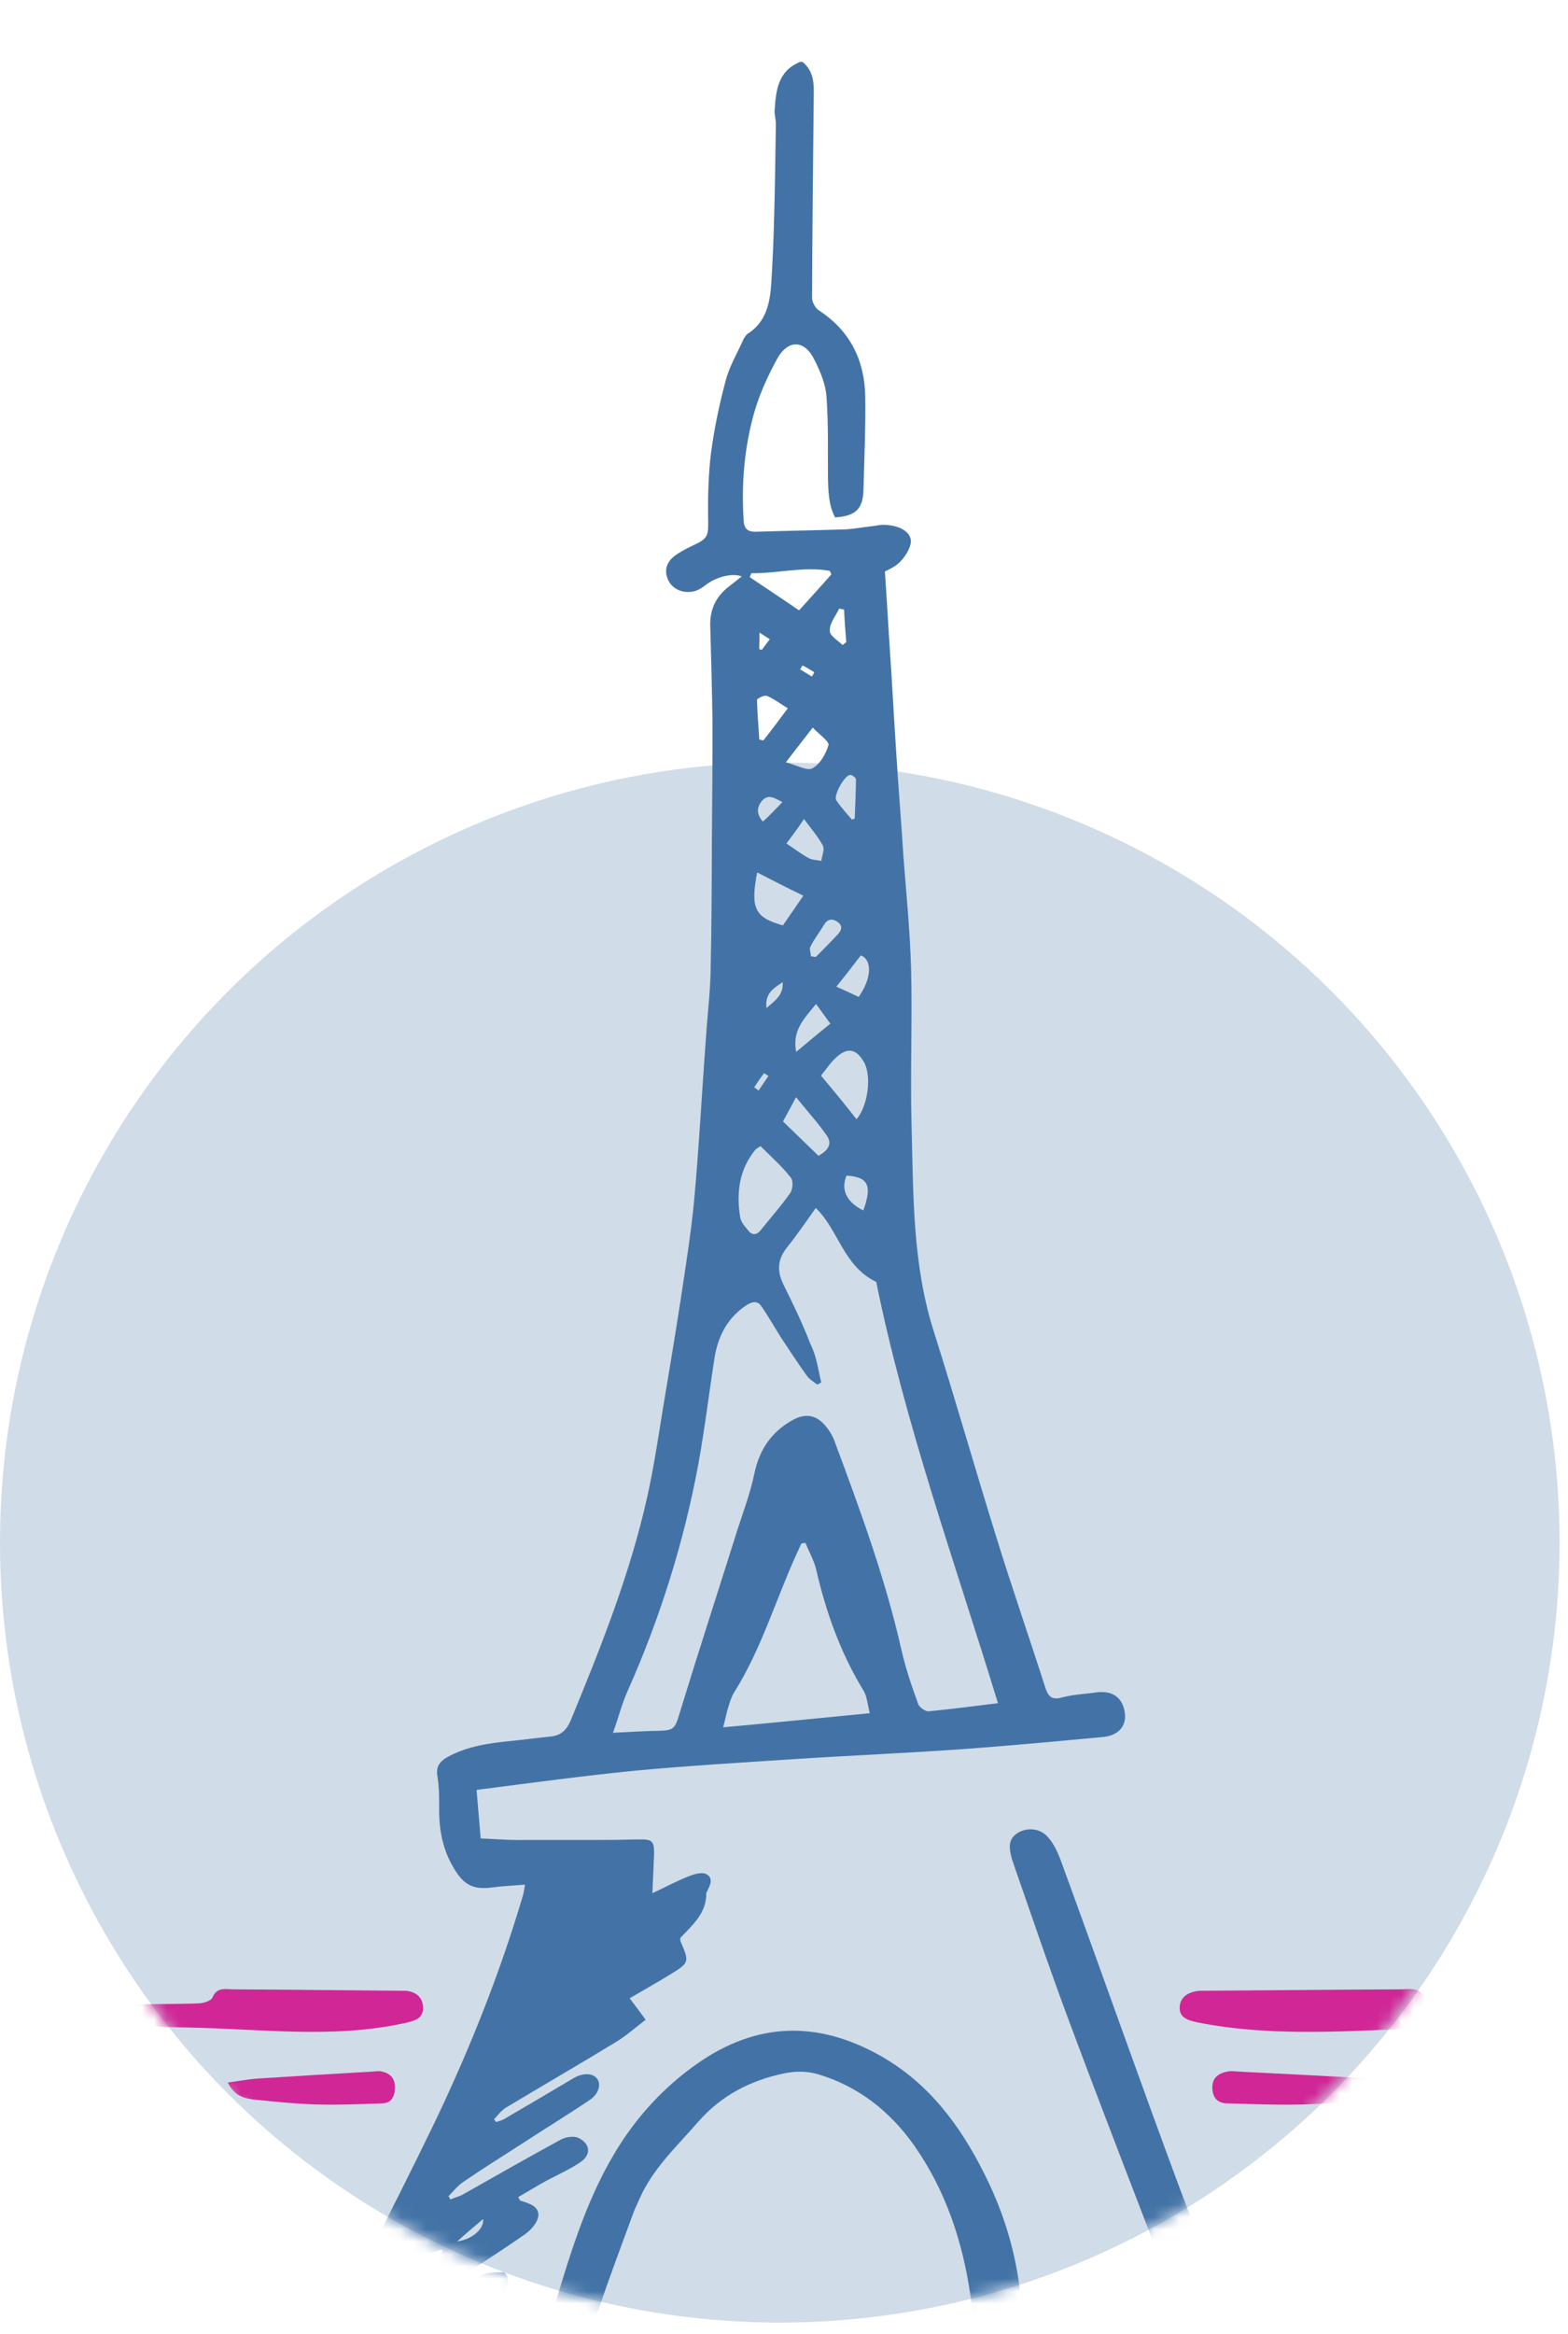
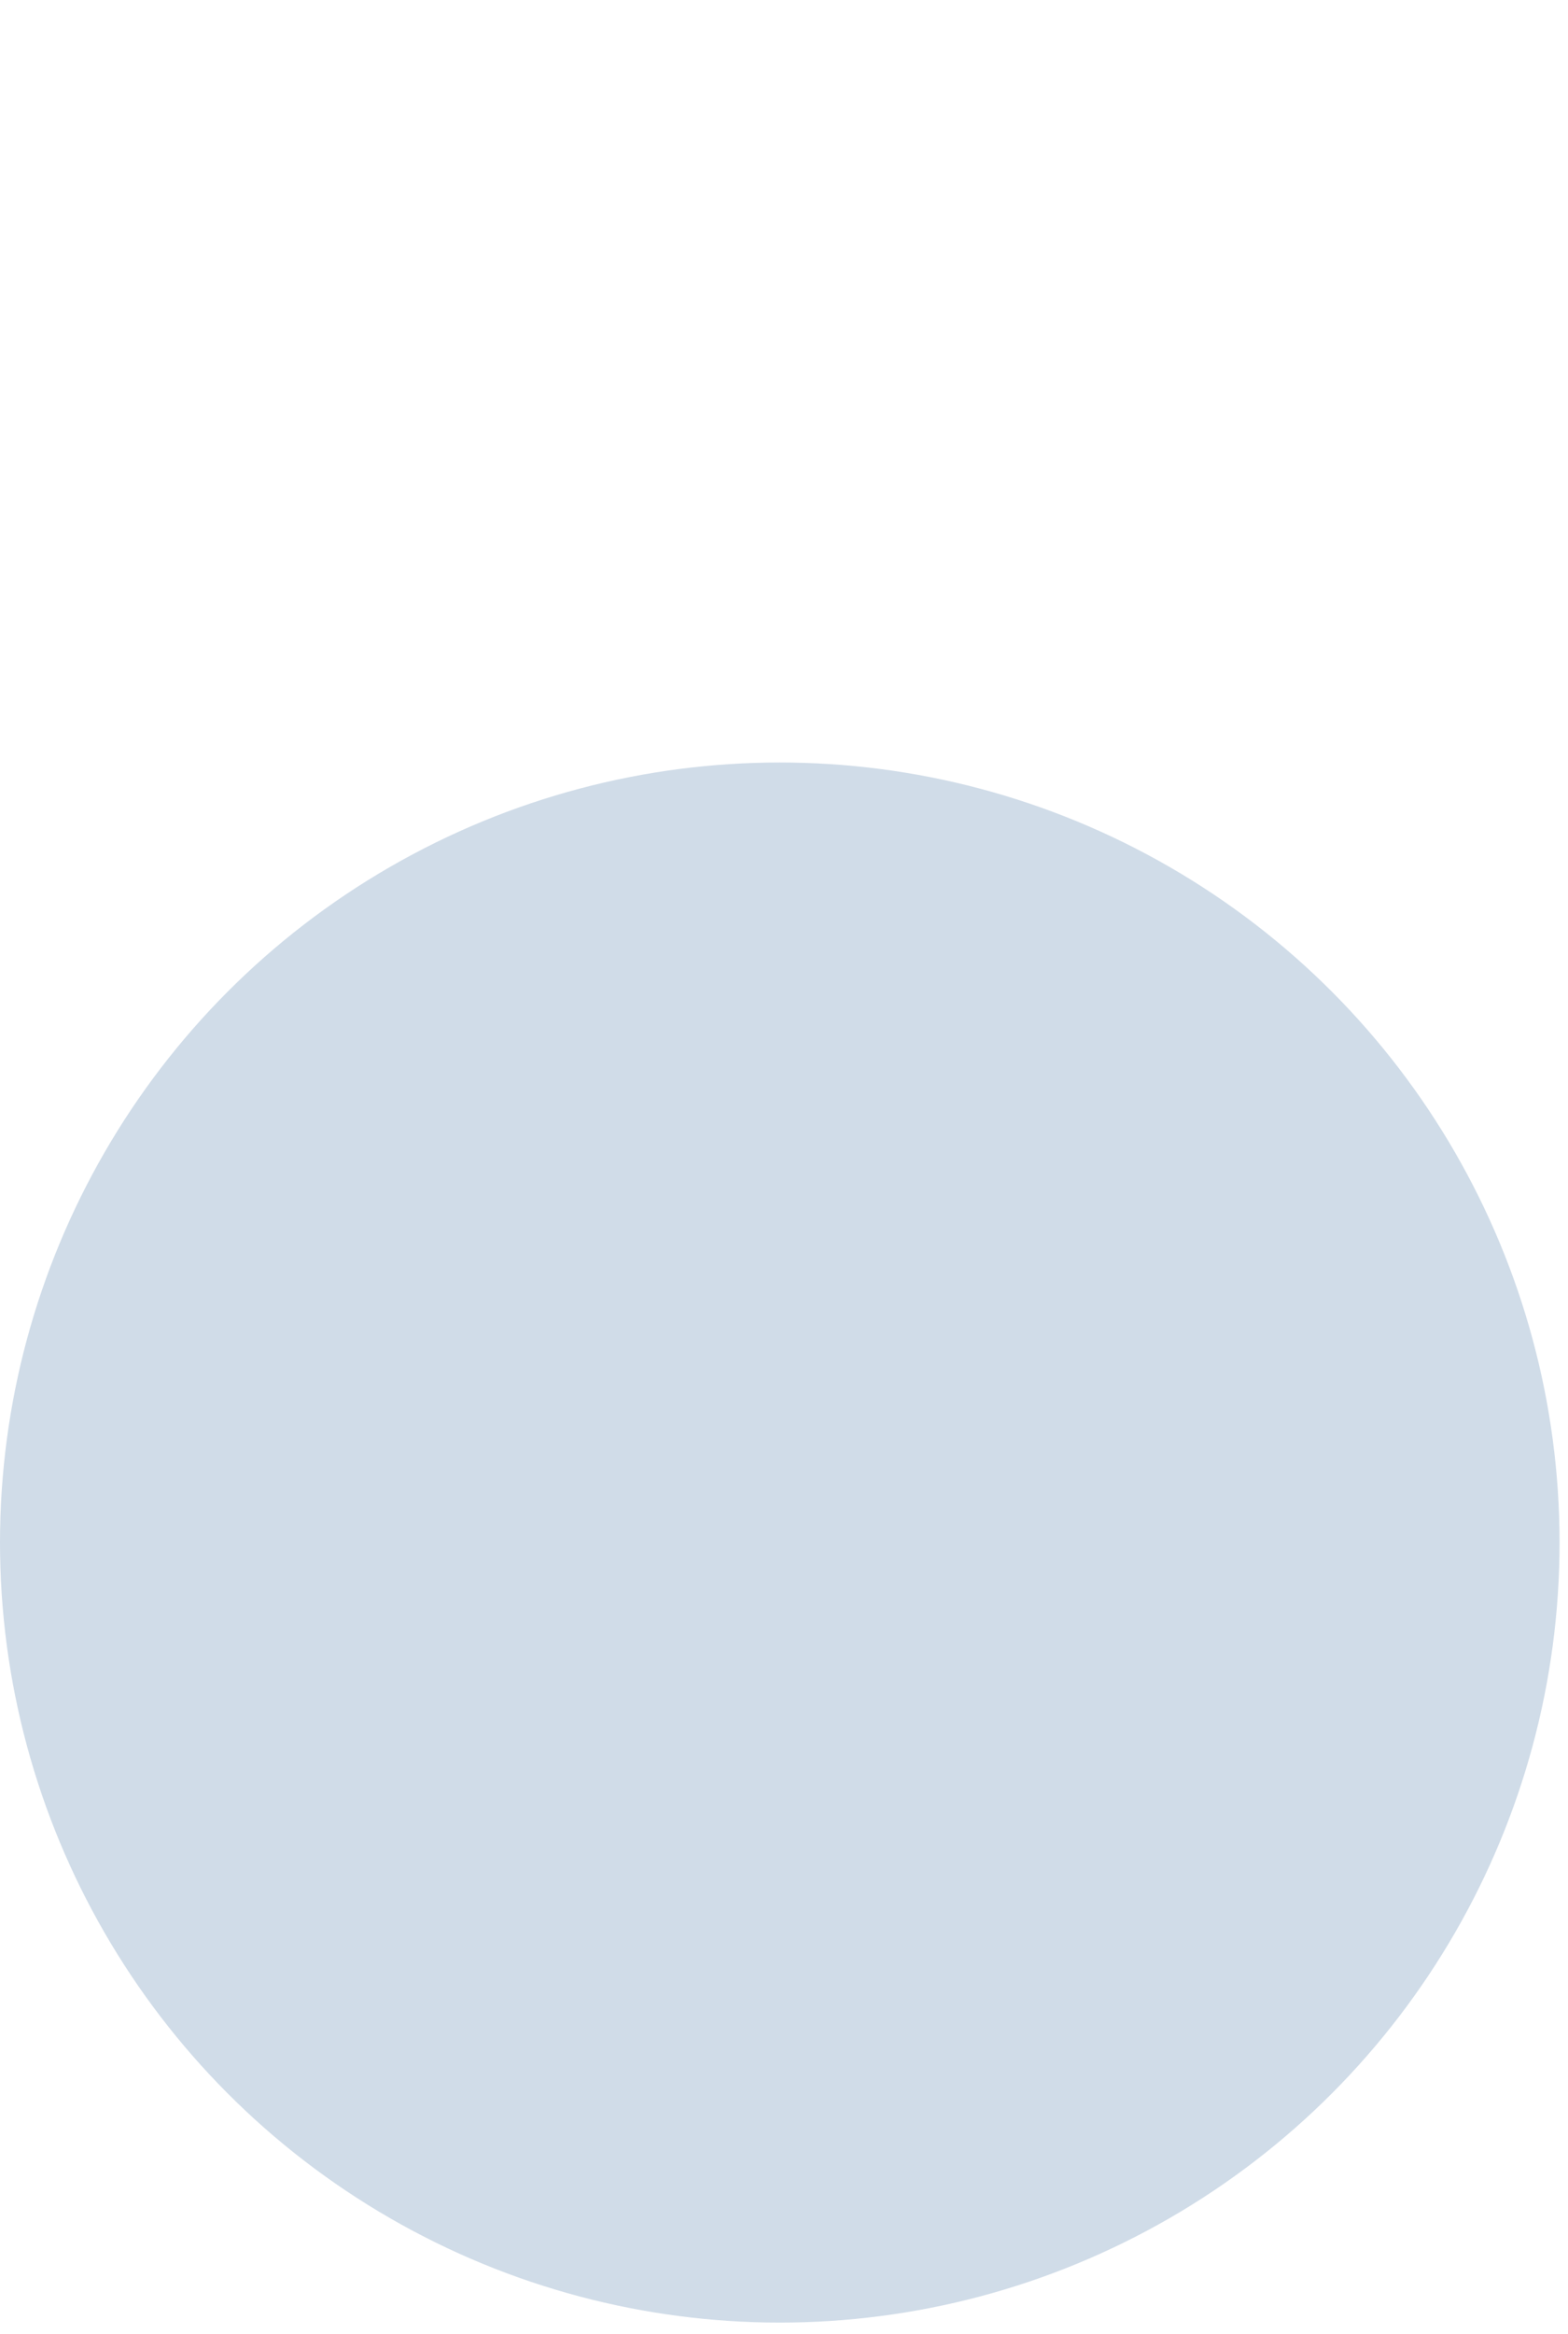
<svg xmlns="http://www.w3.org/2000/svg" width="127" height="189" viewBox="0 0 127 189" fill="none">
  <circle cx="63.158" cy="124.895" r="63.158" fill="#D0DCE8" />
  <mask id="mask0_7654_248995" style="mask-type:alpha" maskUnits="userSpaceOnUse" x="-41" y="0" width="208" height="188">
-     <path fill-rule="evenodd" clip-rule="evenodd" d="M125.435 133.47C150.52 119.931 166.737 98.415 166.737 74.186C166.737 33.214 120.363 0 63.158 0C5.953 0 -40.421 33.214 -40.421 74.186C-40.421 98.305 -24.35 119.736 0.54 133.286C4.597 164.164 31.015 188 63 188C94.922 188 121.298 164.259 125.435 133.47Z" fill="white" />
-   </mask>
+     </mask>
  <g mask="url(#mask0_7654_248995)">
-     <path d="M15.957 195.335C16.496 192.845 18.474 192.965 21.062 193.148C21.924 193.221 22.783 193.366 23.649 193.367C23.901 193.378 24.274 193.071 24.431 192.79C26.115 189.667 27.799 186.543 29.412 183.416C31.418 179.517 33.388 175.615 35.287 171.675C38.1 165.764 40.524 159.691 42.381 153.38C42.426 153.166 42.473 152.917 42.523 152.596C41.619 152.665 40.788 152.701 39.954 152.809C38.394 153.029 37.616 152.673 36.808 151.345C35.898 149.87 35.569 148.276 35.57 146.588C35.574 145.655 35.578 144.721 35.435 143.854C35.288 143.057 35.595 142.64 36.224 142.272C37.849 141.372 39.662 141.126 41.472 140.953C42.486 140.852 43.465 140.715 44.479 140.615C45.419 140.547 45.907 140.101 46.271 139.183C48.685 133.326 51.029 127.43 52.413 121.242C52.947 118.859 53.302 116.468 53.695 114.044C54.179 111.156 54.665 108.232 55.113 105.343C55.518 102.631 55.957 99.957 56.218 97.24C56.624 92.804 56.849 88.397 57.184 83.959C57.295 82.205 57.515 80.455 57.554 78.697C57.637 75.074 57.648 71.448 57.661 67.786C57.689 64.627 57.716 61.468 57.707 58.308C57.671 55.793 57.599 53.276 57.528 50.724C57.477 49.393 57.955 48.337 58.999 47.52C59.335 47.247 59.707 46.975 60.081 46.668C59.3 46.383 58.097 46.691 57.242 47.3C56.943 47.539 56.608 47.776 56.244 47.868C55.26 48.113 54.343 47.643 54.054 46.805C53.764 46.002 54.083 45.298 55.007 44.763C55.378 44.528 55.783 44.329 56.188 44.131C57.364 43.607 57.376 43.321 57.358 42.063C57.327 40.266 57.37 38.437 57.59 36.651C57.855 34.687 58.263 32.73 58.778 30.813C59.081 29.641 59.74 28.556 60.22 27.464C60.298 27.323 60.413 27.149 60.526 27.046C62.045 26.106 62.364 24.54 62.468 22.964C62.582 21.138 62.66 19.31 62.701 17.516C62.771 15.042 62.806 12.565 62.84 10.089C62.858 9.659 62.695 9.257 62.748 8.864C62.852 7.289 63.027 5.717 64.824 5.004C64.896 5.007 64.932 5.008 65.004 5.011C65.735 5.617 65.918 6.415 65.914 7.349C65.855 12.912 65.796 18.511 65.773 24.075C65.758 24.434 66.024 24.948 66.34 25.141C68.865 26.793 70.025 29.177 70.081 32.088C70.115 34.639 70.005 37.219 69.932 39.766C69.869 41.235 69.268 41.784 67.641 41.894C67.107 40.901 67.084 39.751 67.06 38.637C67.044 36.482 67.102 34.294 66.942 32.133C66.877 31.125 66.452 30.101 65.987 29.183C65.194 27.497 63.826 27.439 62.926 29.088C62.182 30.456 61.506 31.936 61.082 33.425C60.273 36.299 60.039 39.234 60.237 42.187C60.28 42.871 60.632 43.065 61.21 43.054C63.629 42.978 66.046 42.938 68.465 42.862C69.224 42.823 69.951 42.675 70.675 42.598C70.965 42.575 71.257 42.48 71.545 42.492C72.77 42.508 73.616 42.976 73.766 43.664C73.884 44.28 73.148 45.469 72.373 45.903C72.15 46.037 71.966 46.136 71.672 46.268C71.829 48.501 71.948 50.768 72.103 53.037C72.278 55.665 72.417 58.328 72.592 60.957C72.76 63.765 73.002 66.54 73.171 69.312C73.402 72.339 73.705 75.368 73.792 78.388C73.9 82.594 73.72 86.787 73.828 90.993C73.983 96.637 73.884 102.306 75.631 107.803C77.378 113.3 78.944 118.825 80.656 124.32C81.921 128.432 83.334 132.478 84.638 136.556C84.859 137.283 85.13 137.69 86.006 137.44C86.918 137.192 87.892 137.162 88.836 137.023C90.141 136.864 90.944 137.473 91.108 138.7C91.243 139.748 90.597 140.51 89.366 140.637C85.674 140.981 81.981 141.325 78.292 141.598C73.626 141.936 68.931 142.13 64.267 142.433C60.001 142.717 55.735 142.965 51.5 143.358C47.227 143.785 42.984 144.357 38.598 144.923C38.719 146.292 38.812 147.481 38.934 148.851C39.942 148.894 40.912 148.972 41.885 148.978C44.373 148.977 46.861 148.976 49.348 148.974C50.142 148.973 50.972 148.936 51.766 148.935C52.812 148.908 52.986 149.059 52.978 150.1C52.936 151.067 52.895 152.035 52.841 153.289C54.019 152.73 54.941 152.231 55.894 151.876C56.298 151.714 56.917 151.561 57.233 151.754C57.831 152.103 57.481 152.699 57.244 153.191C57.242 153.227 57.205 153.261 57.205 153.261C57.242 154.915 56.046 155.905 55.102 156.905C55.095 157.049 55.092 157.12 55.125 157.194C55.846 158.876 55.845 158.912 54.253 159.885C53.216 160.523 52.144 161.123 50.998 161.792C51.441 162.386 51.817 162.869 52.293 163.536C51.437 164.181 50.686 164.867 49.835 165.369C46.911 167.147 43.916 168.885 40.955 170.662C40.584 170.897 40.316 171.281 40.014 171.591C40.083 171.666 40.116 171.739 40.185 171.814C40.404 171.751 40.623 171.689 40.807 171.589C42.693 170.485 44.579 169.381 46.43 168.275C47.169 167.84 48 167.804 48.374 168.323C48.714 168.804 48.465 169.583 47.723 170.054C45.867 171.303 43.942 172.477 42.087 173.69C40.567 174.667 39.011 175.641 37.488 176.689C37.042 176.993 36.698 177.445 36.321 177.824C36.39 177.899 36.422 178.008 36.491 178.082C36.785 177.951 37.113 177.858 37.407 177.727C40.068 176.225 42.692 174.722 45.387 173.257C45.793 173.024 46.483 172.909 46.871 173.106C47.859 173.615 47.893 174.514 46.929 175.119C45.964 175.76 44.863 176.215 43.865 176.783C43.237 177.151 42.608 177.519 41.979 177.887C42.078 178.107 42.111 178.18 42.147 178.181C42.823 178.39 43.643 178.605 43.609 179.393C43.55 179.929 43.019 180.553 42.535 180.891C40.454 182.346 38.305 183.69 36.189 185.107C35.855 185.344 35.556 185.583 35.221 185.82C35.254 185.893 35.287 185.966 35.32 186.04C35.503 185.976 35.719 185.985 35.904 185.885C36.937 185.319 37.974 184.681 39.041 184.188C39.556 183.959 40.239 183.988 40.817 183.977C40.925 183.982 41.194 184.424 41.149 184.638C41.039 185.531 40.405 186.006 39.702 186.443C37.52 187.714 35.302 188.983 33.153 190.327C32.45 190.764 31.881 191.422 31.21 191.932C30.5 192.512 29.719 193.053 29.011 193.597C29.393 193.936 29.753 193.952 30.533 193.411C31.314 192.87 32.061 192.255 32.841 191.714C33.733 191.106 34.623 190.534 35.55 189.927C37.344 191.8 35.256 192.572 34.622 193.909C35.337 194.048 36.012 194.292 36.697 194.286C38.716 194.3 40.772 194.281 42.796 194.152C43.05 194.127 43.465 193.678 43.515 193.357C43.963 191.33 44.161 189.22 44.751 187.234C46.095 182.803 47.367 178.369 49.775 174.343C51.484 171.472 53.717 169.019 56.468 167.09C61.3 163.706 66.208 163.594 71.278 166.432C75.221 168.648 77.777 172.097 79.736 176.023C81.83 180.17 82.868 184.56 82.812 189.225C82.822 189.836 82.939 190.452 83.012 191.281C87.563 191.081 92.044 190.842 96.776 190.65C96.263 189.156 95.85 187.845 95.363 186.604C92.444 179.01 89.488 171.414 86.643 163.788C85.058 159.554 83.618 155.292 82.141 151.063C82.076 150.881 82.014 150.663 81.949 150.48C81.764 149.754 81.581 148.992 82.361 148.451C83.104 147.944 84.183 147.991 84.838 148.701C85.32 149.224 85.651 149.921 85.91 150.614C89.169 159.515 92.318 168.484 95.615 177.35C97.103 181.328 98.885 185.175 100.52 189.087C101.011 190.257 101.758 190.504 103.28 190.318C104.477 190.154 105.71 189.992 106.935 190.008C108.412 190.036 108.846 190.844 108.318 192.222C108.193 192.612 107.96 192.997 107.943 193.391C107.765 195.861 106.525 196.203 104.644 196.337C100.159 196.684 95.64 196.957 91.159 197.196C87.437 197.395 83.683 197.485 79.963 197.649C78.988 197.679 77.974 197.779 77.001 197.773C74.297 197.765 73.147 195.992 74.299 193.528C75.253 191.45 75.253 191.45 77.441 191.724C78.193 191.828 78.562 191.628 78.776 190.848C79.21 189.143 78.813 187.474 78.595 185.813C77.954 181.44 76.58 177.324 74.031 173.696C72.094 170.956 69.513 168.906 66.238 167.94C65.419 167.689 64.446 167.683 63.573 167.861C60.809 168.425 58.413 169.651 56.517 171.832C54.809 173.805 52.896 175.554 51.818 177.986C51.618 178.444 51.382 178.901 51.217 179.396C50.155 182.295 49.057 185.192 48.102 188.132C47.646 189.513 47.511 190.979 47.27 192.405C47.218 192.762 47.273 193.159 47.289 193.627C47.868 193.58 48.374 193.565 48.843 193.55C49.819 193.484 50.716 193.594 51.213 194.621C51.775 195.794 51.834 196.945 51.031 198.024C50.34 199 49.314 199.387 48.128 199.3C42.625 198.992 37.121 198.684 31.617 198.412C28.522 198.28 25.391 198.145 22.291 198.12C21.174 198.108 20.049 198.275 18.924 198.443C16.858 198.713 16.472 198.445 16.017 196.451C15.987 196.306 15.921 196.159 15.856 196.013C15.935 195.837 15.946 195.586 15.957 195.335ZM35.74 182.144C35.519 182.242 35.3 182.304 35.08 182.403C35.219 182.516 35.357 182.666 35.46 182.778C35.576 182.603 35.727 182.43 35.843 182.256C35.809 182.218 35.774 182.181 35.74 182.144ZM66.512 111.936C66.401 112.003 66.29 112.07 66.181 112.101C65.902 111.874 65.55 111.679 65.346 111.383C64.632 110.383 63.921 109.311 63.244 108.277C62.738 107.465 62.268 106.655 61.726 105.842C61.422 105.362 61.064 105.311 60.508 105.646C58.951 106.657 58.167 108.131 57.872 109.95C57.425 112.803 57.087 115.661 56.568 118.512C55.394 124.853 53.473 130.982 50.84 136.902C50.362 137.959 50.098 139.06 49.648 140.298C50.841 140.241 51.853 140.177 52.864 140.148C54.668 140.118 54.632 140.117 55.137 138.415C56.562 133.772 58.058 129.168 59.519 124.527C60.063 122.755 60.75 121.025 61.115 119.245C61.52 117.359 62.482 115.964 64.108 115.029C65.255 114.36 66.184 114.543 67.003 115.62C67.241 115.953 67.478 116.322 67.605 116.723C69.675 122.269 71.708 127.814 73.011 133.58C73.344 135.066 73.857 136.56 74.373 137.983C74.47 138.238 74.96 138.582 75.214 138.557C77.06 138.385 78.873 138.14 80.83 137.901C77.32 126.439 73.293 115.243 70.972 103.797C68.287 102.497 67.942 99.609 66.073 97.806C65.305 98.886 64.574 99.968 63.736 101.009C62.936 102.016 62.93 102.985 63.496 104.087C64.259 105.628 65.021 107.204 65.637 108.811C66.135 109.801 66.269 110.884 66.512 111.936ZM65.235 124.916C65.125 124.947 65.017 124.942 64.908 124.973C64.789 125.22 64.669 125.502 64.55 125.748C62.84 129.481 61.696 133.453 59.489 136.985C59.258 137.335 59.131 137.76 59.007 138.15C58.84 138.681 58.745 139.216 58.573 139.855C62.591 139.488 66.392 139.113 70.448 138.712C70.263 137.986 70.218 137.338 69.949 136.895C68.096 133.872 66.904 130.553 66.114 127.108C65.93 126.346 65.528 125.646 65.235 124.916ZM61.6 92.802C61.378 92.936 61.267 93.004 61.192 93.072C59.86 94.703 59.636 96.56 59.948 98.548C60.003 98.946 60.347 99.32 60.621 99.654C60.895 99.99 61.254 100.041 61.596 99.624C62.396 98.618 63.267 97.65 63.997 96.604C64.227 96.29 64.257 95.573 64.051 95.349C63.333 94.421 62.43 93.628 61.6 92.802ZM69.373 90.622C70.322 89.514 70.607 87.084 69.969 85.98C69.364 84.948 68.686 84.776 67.787 85.563C67.301 85.973 66.953 86.533 66.496 87.088C67.525 88.317 68.451 89.434 69.373 90.622ZM60.849 46.414C60.809 46.52 60.768 46.626 60.727 46.732C62.06 47.615 63.356 48.496 64.722 49.417C65.668 48.38 66.502 47.446 67.335 46.513C67.303 46.403 67.27 46.33 67.203 46.22C65.092 45.842 63.012 46.435 60.849 46.414ZM65.066 72.52C63.688 71.85 62.524 71.262 61.325 70.636C60.767 73.556 61.132 74.29 63.412 74.926C63.912 74.194 64.45 73.427 65.066 72.52ZM63.417 90.798C64.42 91.774 65.355 92.676 66.29 93.578C67.102 93.146 67.414 92.585 66.972 91.956C66.26 90.919 65.398 89.985 64.475 88.832C64.081 89.605 63.77 90.13 63.417 90.798ZM65.83 58.908C65.028 59.951 64.418 60.714 63.654 61.723C64.51 61.939 65.354 62.442 65.796 62.21C66.424 61.878 66.892 61.036 67.103 60.327C67.153 60.006 66.347 59.468 65.83 58.908ZM63.697 68.296C64.398 68.757 64.921 69.174 65.52 69.487C65.802 69.643 66.2 69.624 66.52 69.71C66.575 69.281 66.812 68.788 66.646 68.458C66.245 67.723 65.695 67.089 65.116 66.31C64.614 67.078 64.194 67.635 63.697 68.296ZM63.806 57.349C63.173 56.962 62.685 56.583 62.118 56.343C61.905 56.262 61.316 56.56 61.311 56.667C61.337 57.746 61.436 58.791 61.498 59.871C61.604 59.911 61.712 59.916 61.819 59.957C62.466 59.158 63.079 58.323 63.806 57.349ZM64.487 85.17C65.46 84.35 66.32 83.633 67.253 82.883C66.845 82.327 66.505 81.846 66.096 81.289C65.181 82.435 64.131 83.395 64.487 85.17ZM69.546 80.719C70.582 79.255 70.682 77.752 69.726 77.352C69.115 78.151 68.466 78.985 67.742 79.888C68.45 80.205 68.981 80.444 69.546 80.719ZM69.007 66.369C69.081 66.336 69.154 66.304 69.228 66.271C69.272 65.231 69.318 64.156 69.327 63.115C69.333 62.972 69.018 62.743 68.874 62.737C68.405 62.752 67.468 64.436 67.74 64.807C68.113 65.361 68.561 65.847 69.007 66.369ZM68.565 95.184C68.082 96.348 68.58 97.339 69.922 98.007C70.657 95.992 70.327 95.295 68.565 95.184ZM65.684 77.43C65.829 77.436 65.935 77.476 66.079 77.483C66.682 76.862 67.284 76.277 67.852 75.655C68.191 75.311 68.28 74.92 67.788 74.611C67.367 74.342 67.003 74.434 66.731 74.889C66.381 75.485 65.962 76.005 65.646 76.638C65.531 76.813 65.661 77.141 65.684 77.43ZM68.244 52.225C68.355 52.158 68.43 52.089 68.542 51.986C68.471 51.121 68.402 50.221 68.367 49.358C68.224 49.316 68.08 49.309 67.974 49.269C67.696 49.867 67.203 50.421 67.213 51.032C67.159 51.46 67.863 51.849 68.244 52.225ZM63.372 64.942C62.736 64.628 62.248 64.248 61.718 64.836C61.299 65.356 61.24 65.892 61.789 66.526C62.352 66.012 62.806 65.529 63.372 64.942ZM39.127 179.668C38.453 180.249 37.705 180.864 37.03 181.481C38.263 181.318 39.238 180.427 39.127 179.668ZM62.08 81.62C62.791 81.004 63.459 80.566 63.395 79.522C62.579 80.061 61.949 80.465 62.08 81.62ZM61.488 52.545C61.558 52.584 61.63 52.587 61.7 52.626C61.893 52.347 62.083 52.104 62.351 51.757C62.035 51.563 61.825 51.411 61.508 51.218C61.522 51.757 61.505 52.151 61.488 52.545ZM61.083 88.04C61.188 88.117 61.329 88.195 61.432 88.307C61.701 87.923 61.971 87.504 62.24 87.121C62.136 87.044 61.995 86.966 61.89 86.89C61.622 87.238 61.354 87.621 61.083 88.04ZM65.755 54.775C65.831 54.671 65.909 54.531 65.95 54.425C65.634 54.231 65.317 54.038 65 53.881C64.923 53.986 64.883 54.092 64.806 54.196C65.122 54.389 65.438 54.582 65.755 54.775Z" fill="#4373A6" />
-     <path d="M8.055 162.651C9.261 162.507 10.2 162.338 11.135 162.303C12.781 162.238 14.433 162.273 16.079 162.208C16.473 162.194 17.091 162.01 17.209 161.734C17.572 160.865 18.258 161.064 18.872 161.071C23.424 161.096 27.972 161.149 32.527 161.186C32.661 161.189 32.791 161.18 32.92 161.191C33.765 161.291 34.276 161.784 34.265 162.608C34.247 163.37 33.696 163.59 32.948 163.764C27.013 165.111 21.031 164.25 15.076 164.158C13.821 164.14 12.566 164.103 11.321 163.994C10.255 163.893 9.085 163.969 8.063 162.655L8.055 162.651Z" fill="#D02696" />
-     <path d="M18.446 168.617C19.361 168.494 20.105 168.347 20.865 168.296C23.946 168.093 27.034 167.913 30.121 167.732C30.381 167.716 30.657 167.669 30.9 167.72C31.648 167.875 32.023 168.315 31.985 169.115C31.95 169.801 31.676 170.284 30.95 170.305C29.174 170.359 27.402 170.444 25.625 170.391C23.981 170.341 22.34 170.177 20.703 170.006C19.877 169.925 19.03 169.776 18.446 168.617Z" fill="#D02696" />
-     <path d="M126.011 162.651C124.609 162.507 123.518 162.338 122.431 162.303C120.517 162.238 118.597 162.273 116.684 162.208C116.227 162.194 115.508 162.01 115.372 161.734C114.949 160.865 114.151 161.064 113.437 161.071C108.147 161.096 102.861 161.149 97.566 161.186C97.411 161.189 97.26 161.18 97.109 161.191C96.127 161.291 95.533 161.784 95.547 162.608C95.567 163.37 96.208 163.59 97.077 163.764C103.975 165.111 110.929 164.25 117.85 164.158C119.309 164.14 120.767 164.103 122.215 163.994C123.454 163.893 124.813 163.969 126.002 162.655L126.011 162.651Z" fill="#D02696" />
    <path d="M113.933 168.617C112.87 168.494 112.005 168.347 111.121 168.296C107.541 168.093 103.952 167.913 100.363 167.732C100.061 167.716 99.74 167.669 99.458 167.72C98.588 167.875 98.152 168.315 98.196 169.115C98.237 169.801 98.556 170.284 99.399 170.305C101.463 170.359 103.524 170.444 105.589 170.391C107.5 170.341 109.407 170.177 111.309 170.006C112.27 169.925 113.255 169.776 113.933 168.617Z" fill="#D02696" />
  </g>
</svg>